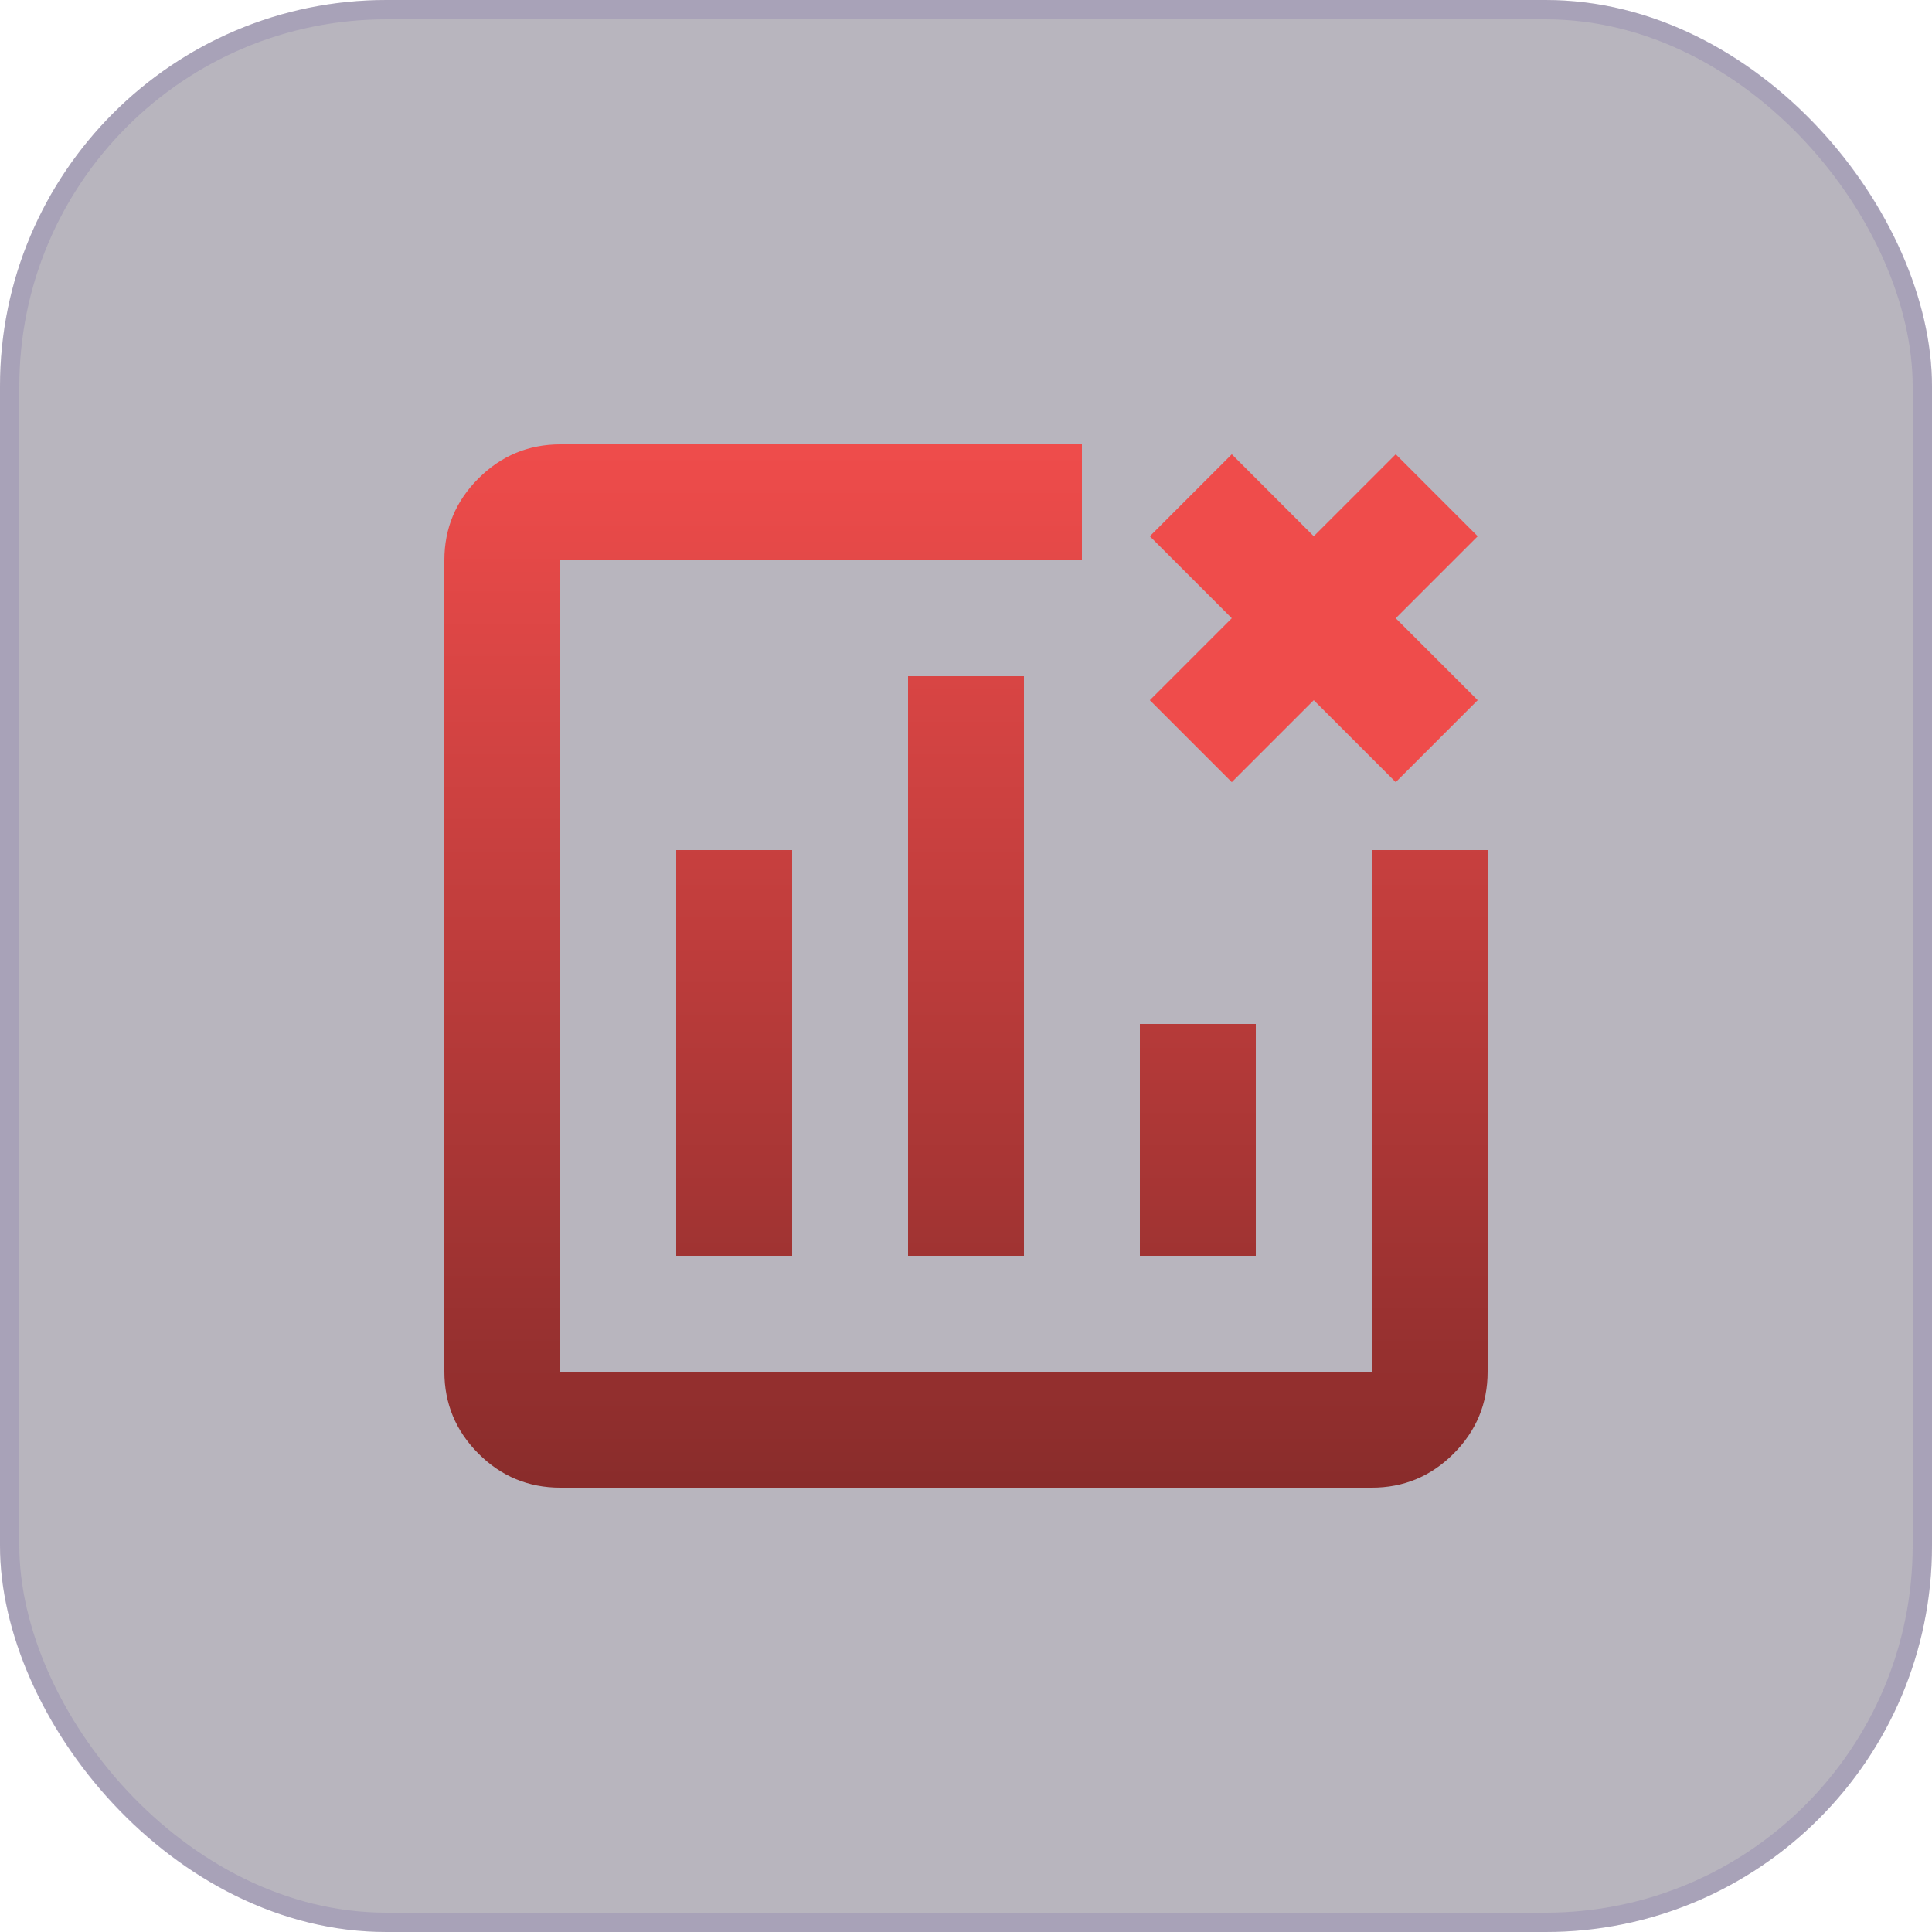
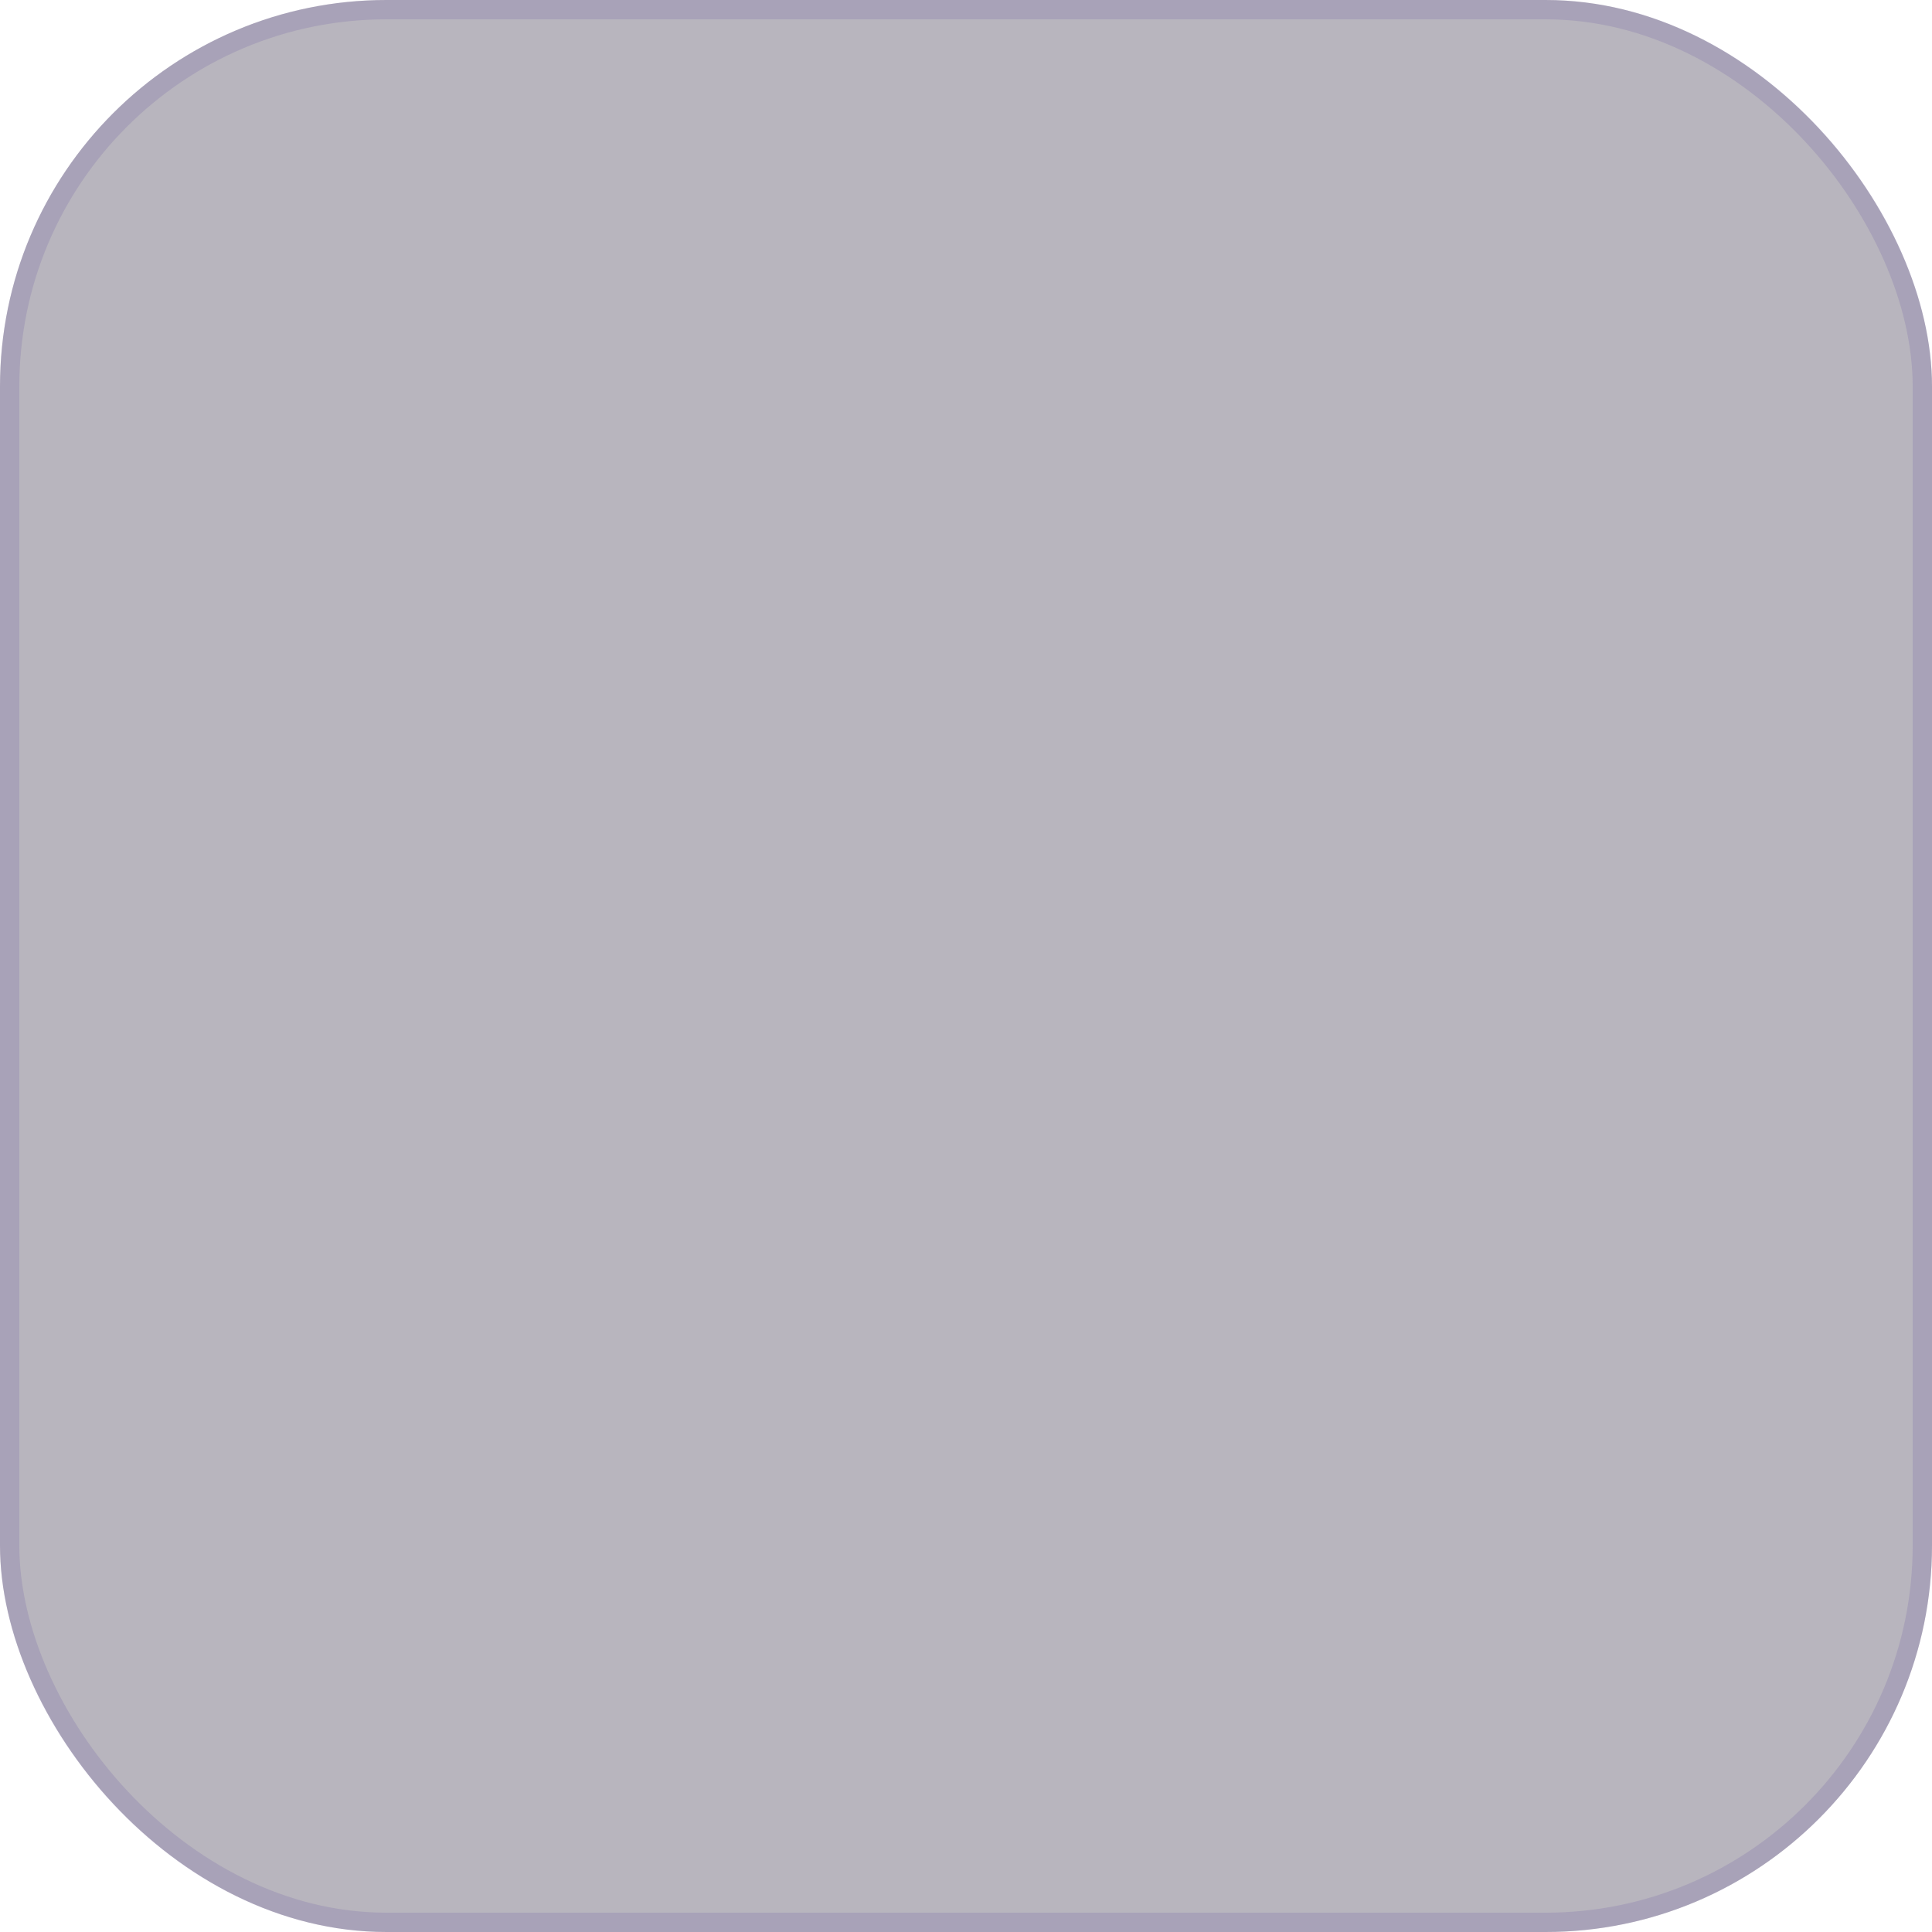
<svg xmlns="http://www.w3.org/2000/svg" width="100" height="100" viewBox="0 0 100 100" fill="none">
  <rect width="100" height="100" rx="20" fill="#362C45" fill-opacity="0.35" />
  <rect x="0.5" y="0.5" width="99" height="99" rx="19.5" stroke="#6A57A4" stroke-opacity="0.2" />
-   <path d="M29 77C27.35 77 25.938 76.413 24.764 75.239C23.59 74.065 23.002 72.652 23 71V29C23 27.35 23.588 25.938 24.764 24.764C25.94 23.59 27.352 23.002 29 23H56V29H29V71H71V44H77V71C77 72.65 76.413 74.063 75.239 75.239C74.065 76.415 72.652 77.002 71 77H29ZM35 65H41V44H35V65ZM47 65H53V35H47V65ZM59 65H65V53H59V65Z" fill="url(#paint0_linear_1506_1716)" />
-   <path d="M72.243 40.484L68 36.242L63.757 40.484L59.515 36.242L63.757 31.999L59.515 27.756L63.757 23.514L68 27.756L72.243 23.514L76.485 27.756L72.243 31.999L76.485 36.242L72.243 40.484Z" fill="#EF4C4B" />
  <defs>
    <linearGradient id="paint0_linear_1506_1716" x1="50" y1="23" x2="50" y2="77" gradientUnits="userSpaceOnUse">
      <stop stop-color="#EF4C4B" />
      <stop offset="1" stop-color="#892C2B" />
    </linearGradient>
  </defs>
</svg>